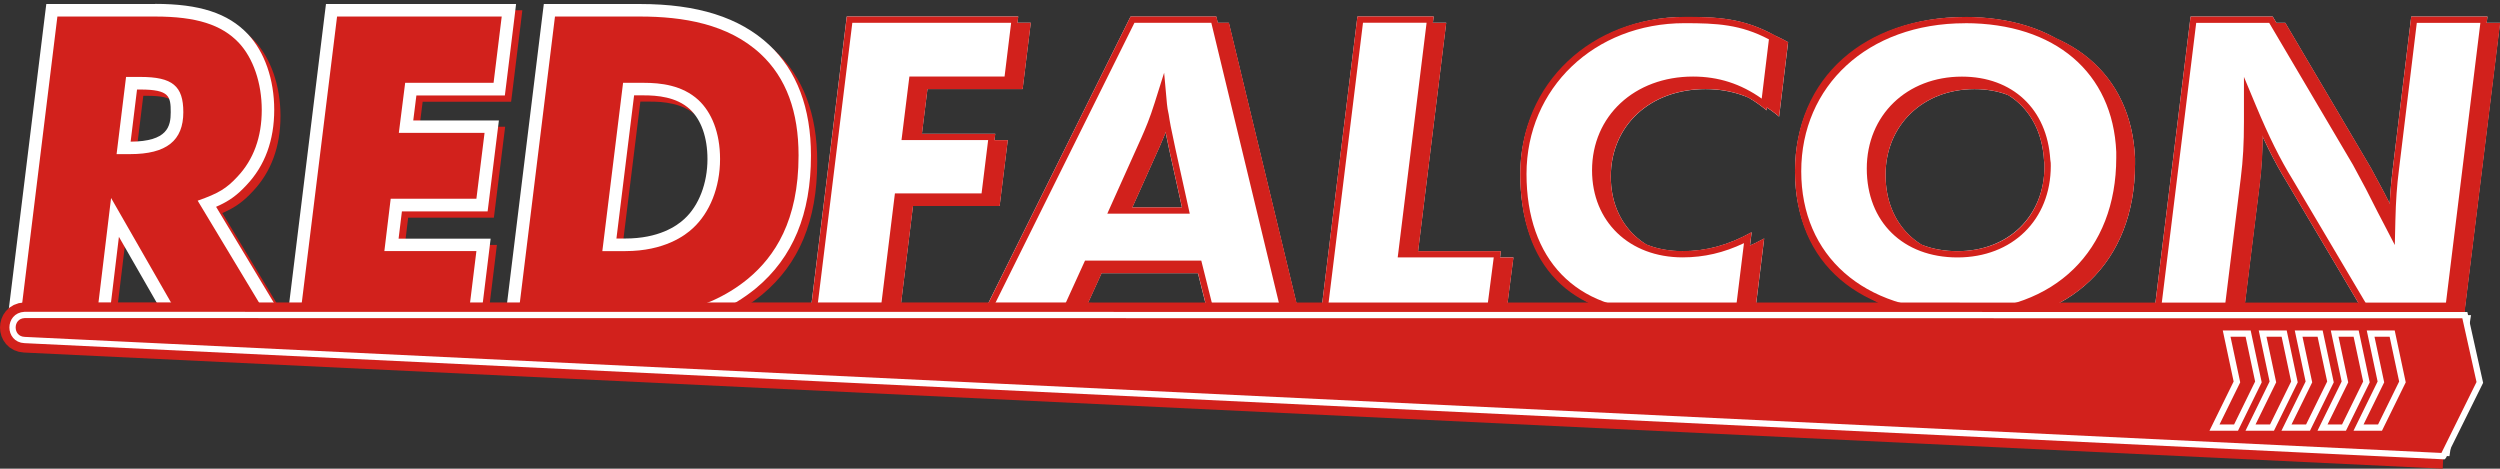
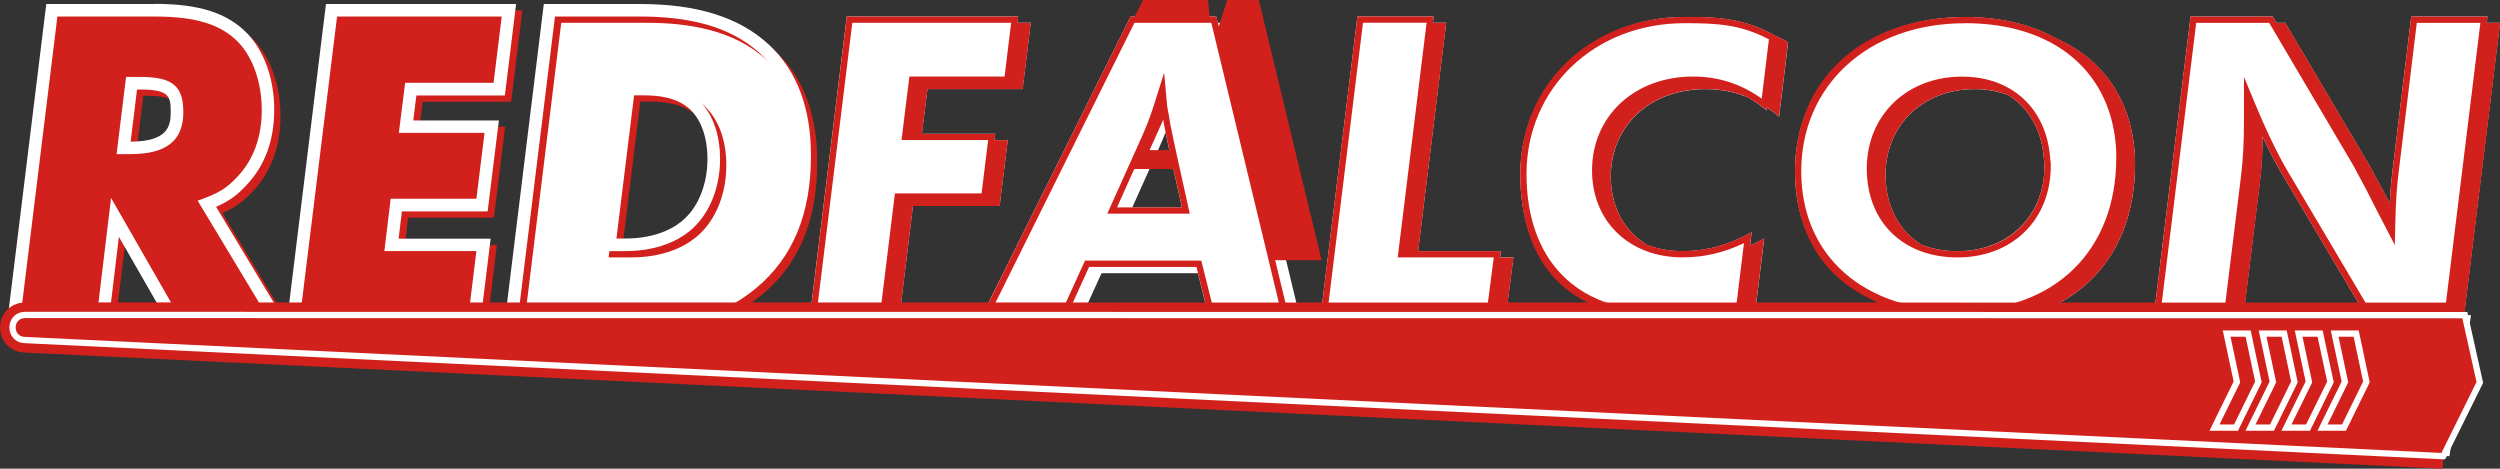
<svg xmlns="http://www.w3.org/2000/svg" id="Final" viewBox="0 0 399.03 74.8">
  <rect x="0" y="0" width="399.03" height="74.8" fill="#333333" stroke="none" />
  <defs>
    <style>.cls-1{fill:#fff;}.cls-2,.cls-3{fill:#d2211c;}.cls-4{stroke:#d2211c;stroke-width:4px;}.cls-4,.cls-3{stroke-miterlimit:51;}.cls-4,.cls-5{fill:none;}.cls-3,.cls-5{stroke:#fff;}.cls-5{stroke-miterlimit:10;}</style>
  </defs>
  <g id="Large">
    <path class="cls-1" d="m164.52,3.64l-1.3,10.58h-15.19l-1.01,8.14h13.83l-1.3,10.51h-13.83l-2.3,18.79h-12.17l5.9-48.03h27.36Zm11.3,39.96l-3.67,8.06h-13.54L182.45,3.64h13.68l11.59,48.03h-12.75l-2.02-8.06h-17.14Zm4.46-9.5h10.37l-2.02-9.15c-.79-3.67-.86-4.1-1.08-5.54-.07-.36-.22-.94-.29-1.73-.79,2.52-1.44,4.03-2.16,5.69l-4.82,10.73ZM230.83,3.64l-4.61,37.44h15.34l-1.37,10.58h-27.43l5.9-48.03h12.17Zm54.58,3.1l-1.44,11.88c-3.53-2.95-7.34-4.39-11.74-4.39-8.86,0-15.12,5.83-15.12,13.97,0,7.7,5.47,12.89,13.46,12.89,3.74,0,7.27-.94,11.02-3.02l-1.51,12.24c-5.26,1.87-9.63,1.3-13.31,1.3-14.19,0-22.12-8.86-22.12-22.83s11.52-25.07,26.21-25.07c5.18,0,9.43.15,14.55,3.03Zm55.37,18.51v.94c0,15.77-10.51,25.43-26.07,25.43s-26.21-8.79-26.21-23.27,11.23-24.63,27.15-24.63c14.55,0,24.55,7.93,25.13,21.54Zm-12.53,1.37c-.43-7.56-5.54-12.39-13.1-12.39-8.21,0-14.19,5.76-14.19,13.68s5.4,13.18,13.47,13.18,13.9-5.54,13.9-13.61c0-.29,0-.58-.07-.86ZM399.03,3.64l-5.91,48.03h-13.32l-12.75-21.53c-2.09-3.38-3.89-7.06-5.9-11.88v2.16c0,3.6-.14,6.12-.5,9.07l-2.74,22.18h-12.17l5.9-48.03h13.11l13.68,23.19,2.09,3.89,1.87,3.67.94,1.8c.07-3.02.22-5.4.58-8.21l2.95-24.34h12.17Zm-236.51-1l-1.3,10.58h-15.19l-1.01,8.14h13.83l-1.3,10.51h-13.83l-2.3,18.79h-12.17l5.9-48.03h27.36Zm11.3,39.96l-3.67,8.06h-13.54L180.45,2.64h13.68l11.59,48.03h-12.75l-2.02-8.06h-17.14Zm4.46-9.5h10.37l-2.02-9.15c-.79-3.67-.86-4.1-1.08-5.54-.07-.36-.22-.94-.29-1.73-.79,2.52-1.44,4.03-2.16,5.69l-4.82,10.73ZM228.83,2.64l-4.61,37.44h15.34l-1.37,10.58h-27.43l5.9-48.03h12.17Zm54.58,3.1l-1.44,11.88c-3.53-2.95-7.34-4.39-11.74-4.39-8.86,0-15.12,5.83-15.12,13.97,0,7.7,5.47,12.89,13.46,12.89,3.74,0,7.27-.94,11.02-3.02l-1.51,12.24c-5.26,1.87-9.63,1.3-13.31,1.3-14.19,0-22.12-8.86-22.12-22.83s11.52-25.07,26.21-25.07c5.18,0,9.43.15,14.55,3.03Zm55.37,18.51v.94c0,15.77-10.51,25.43-26.07,25.43s-26.21-8.79-26.21-23.27,11.23-24.63,27.15-24.63c14.55,0,24.55,7.93,25.13,21.54Zm-12.53,1.37c-.43-7.56-5.54-12.39-13.1-12.39-8.21,0-14.19,5.76-14.19,13.68s5.4,13.18,13.47,13.18,13.9-5.54,13.9-13.61c0-.29,0-.58-.07-.86ZM397.03,2.64l-5.91,48.03h-13.32l-12.75-21.53c-2.09-3.38-3.89-7.06-5.9-11.88v2.16c0,3.6-.14,6.12-.5,9.07l-2.74,22.18h-12.17l5.9-48.03h13.11l13.68,23.19,2.09,3.89,1.87,3.67.94,1.8c.07-3.02.22-5.4.58-8.21l2.95-24.34h12.17ZM32.56,33.01l11.23,18.65h-14.11l-10.94-19.08-2.3,19.08H4.26L10.16,3.64h15.63c6.55,0,10.58,1.3,13.32,4.18,2.3,2.45,3.67,6.41,3.67,10.73s-1.3,7.92-3.89,10.66c-1.73,1.87-3.02,2.66-6.34,3.82Zm-11.45-19.73l-1.51,12.31h2.16c5.83,0,8.5-2.16,8.5-6.7,0-4.18-1.73-5.62-6.84-5.62h-2.3ZM81.08,3.64l-1.3,10.58h-14.11l-1.01,7.99h13.68l-1.3,10.51h-13.68l-1.01,8.35h14.69l-1.3,10.58h-26.86L54.8,3.64h26.28Zm8.49,0h13.61c6.77,0,14.04,1.15,19.23,5.98,4.1,3.82,6.05,9.22,6.05,16.2,0,10.44-3.82,16.13-8.06,19.66-7.27,5.98-15.99,6.19-20.88,6.19h-15.84l5.9-48.03Zm10.87,10.58l-3.31,26.86h3.67c6.26,0,9.58-2.52,10.8-3.67,2.66-2.45,4.32-6.48,4.32-11.02,0-4.25-1.37-7.49-3.46-9.43-2.59-2.38-6.05-2.74-8.71-2.74h-3.31ZM31.56,32.01l11.23,18.65h-14.11l-10.94-19.08-2.3,19.08H3.26L9.16,2.64h15.63c6.55,0,10.58,1.3,13.32,4.18,2.3,2.45,3.67,6.41,3.67,10.73s-1.3,7.92-3.89,10.66c-1.73,1.87-3.02,2.66-6.34,3.82Zm-11.45-19.73l-1.51,12.31h2.16c5.83,0,8.5-2.16,8.5-6.7,0-4.18-1.73-5.62-6.84-5.62h-2.3ZM80.08,2.64l-1.3,10.58h-14.11l-1.01,7.99h13.68l-1.3,10.51h-13.68l-1.01,8.35h14.69l-1.3,10.58h-26.86L53.8,2.64h26.28Zm8.49,0h13.61c6.77,0,14.04,1.15,19.23,5.98,4.1,3.82,6.05,9.22,6.05,16.2,0,10.44-3.82,16.13-8.06,19.66-7.27,5.98-15.99,6.19-20.88,6.19h-15.84l5.9-48.03Zm10.87,10.58l-3.31,26.86h3.67c6.26,0,9.58-2.52,10.8-3.67,2.66-2.45,4.32-6.48,4.32-11.02,0-4.25-1.37-7.49-3.46-9.43-2.59-2.38-6.05-2.74-8.71-2.74h-3.31Zm296.38,47.94l-2.42-10.86-389.51-.03c-2.54.13-2.53,3.88,0,4l386.07,18.54,5.86-11.65Zm-2.42-10.86l-389.51-.03c-2.54.13-2.53,3.88,0,4l386.07,18.54m4.44-22.51l-390.51-.03c-2.54.13-2.53,3.88,0,4l387.07,18.54m-40.5-11.85l-1.64-7.71h-3.44l1.64,7.71-3.58,7.29h3.44l3.58-7.29Zm5.75,0l-1.64-7.71h-3.44l1.64,7.71-3.58,7.29h3.44l3.58-7.29Zm5.75,0l-1.64-7.71h-3.44l1.64,7.71-3.58,7.29h3.44l3.58-7.29Zm5.75,0l-1.64-7.71h-3.44l1.64,7.71-3.58,7.29h3.44l3.58-7.29Zm5.75,0l-1.64-7.71h-3.44l1.64,7.71-3.58,7.29h3.44l3.58-7.29Zm-12.99,0l-1.64-7.71h-3.44l1.64,7.71-3.58,7.29h3.44l3.58-7.29Zm5.75,0l-1.64-7.71h-3.44l1.64,7.71-3.58,7.29h3.44l3.58-7.29Zm5.75,0l-1.64-7.71h-3.44l1.64,7.71-3.58,7.29h3.44l3.58-7.29Zm5.75,0l-1.64-7.71h-3.44l1.64,7.71-3.58,7.29h3.44l3.58-7.29Zm5.75,0l-1.64-7.71h-3.44l1.64,7.71-3.58,7.29h3.44l3.58-7.29Z" />
    <g>
      <g>
        <g>
          <polygon class="cls-1" points="132.95 50.16 138.49 5.14 162.83 5.14 161.9 12.72 146.71 12.72 145.33 23.86 159.15 23.86 158.23 31.37 144.4 31.37 142.1 50.16 132.95 50.16" />
          <path class="cls-2" d="m161.13,6.64l-.56,4.59h-15.19l-.33,2.63-1.01,8.14-.42,3.37h13.83l-.56,4.51h-13.83l-.32,2.63-1.98,16.16h-6.12l5.17-42.03h21.32m3.39-3h-27.36l-5.9,48.03h12.17l2.3-18.79h13.83l1.3-10.51h-13.83l1.01-8.14h15.19l1.3-10.59h0Z" />
        </g>
        <g>
          <path class="cls-1" d="m196.15,50.16l-2.02-8.06h-19.27l-3.67,8.06h-10.15l22.35-45.03h11.57l10.87,45.03h-9.67Zm-10.31-32.94c-.79,2.52-1.46,4.06-2.11,5.54l-5.77,12.83h14.56l-2.42-10.97c-.78-3.6-.85-4.02-1.06-5.44l-.06-.31c-.07-.35-.17-.77-.22-1.33l-.68-7.46-2.25,7.15Z" />
-           <path class="cls-2" d="m193.77,6.64l10.14,42.03h-6.59l-1.45-5.79-.57-2.27h-21.41l-.8,1.76-2.87,6.31h-6.77l20.86-42.03h3.29l-3.19,10.14c-.77,2.45-1.39,3.88-2.03,5.36l-4.82,10.73-1.9,4.23h18.74l-.8-3.65-2.01-9.13c-.79-3.68-.85-4.04-1.05-5.36v-.07s-.02-.07-.02-.07l-.05-.26c-.07-.32-.15-.69-.19-1.16l-.98-10.77h4.48m2.36-3h-13.68l-23.83,48.03h13.54l3.67-8.06h17.14l2.02,8.06h12.75l-11.59-48.03h0Zm-15.84,30.46l4.82-10.73c.72-1.66,1.37-3.17,2.16-5.69.07.79.22,1.37.29,1.73.22,1.44.29,1.87,1.08,5.54l2.02,9.15h-10.37Z" />
+           <path class="cls-2" d="m193.77,6.64l10.14,42.03h-6.59l-1.45-5.79-.57-2.27h-21.41l-.8,1.76-2.87,6.31h-6.77l20.86-42.03h3.29c-.77,2.45-1.39,3.88-2.03,5.36l-4.82,10.73-1.9,4.23h18.74l-.8-3.65-2.01-9.13c-.79-3.68-.85-4.04-1.05-5.36v-.07s-.02-.07-.02-.07l-.05-.26c-.07-.32-.15-.69-.19-1.16l-.98-10.77h4.48m2.36-3h-13.68l-23.83,48.03h13.54l3.67-8.06h17.14l2.02,8.06h12.75l-11.59-48.03h0Zm-15.84,30.46l4.82-10.73c.72-1.66,1.37-3.17,2.16-5.69.07.79.22,1.37.29,1.73.22,1.44.29,1.87,1.08,5.54l2.02,9.15h-10.37Z" />
        </g>
        <g>
          <polygon class="cls-1" points="214.46 50.16 219.99 5.14 229.14 5.14 224.53 42.58 239.86 42.58 238.88 50.16 214.46 50.16" />
          <path class="cls-2" d="m227.44,6.64l-4.19,34.08-.41,3.37h15.32l-.59,4.59h-21.41l5.17-42.03h6.12m3.39-3h-12.17l-5.9,48.03h27.43l1.37-10.59h-15.34l4.61-37.44h0Z" />
        </g>
        <g>
          <path class="cls-1" d="m271.25,50.18c-.81,0-1.6-.02-2.35-.04-.73-.02-1.44-.04-2.12-.04-13.11,0-20.62-7.78-20.62-21.33s10.62-23.57,24.71-23.57c4.96,0,8.63.17,12.93,2.37l-1.01,8.3c-3.22-2.11-6.7-3.15-10.56-3.15-9.63,0-16.62,6.51-16.62,15.47,0,8.47,6.15,14.39,14.96,14.39,3.19,0,6.16-.62,9.19-1.94l-1.05,8.53c-2.85.88-5.36,1.01-7.46,1.01Z" />
          <path class="cls-2" d="m270.87,6.7c4.5,0,7.7.13,11.31,1.75l-.6,4.97c-2.89-1.48-5.98-2.2-9.34-2.2-10.5,0-18.12,7.14-18.12,16.97s6.77,15.89,16.46,15.89c2.52,0,4.97-.38,7.39-1.17l-.63,5.09c-2.29.59-4.34.68-6.1.68-.8,0-1.57-.02-2.31-.04-.74-.02-1.46-.04-2.16-.04-12.15,0-19.12-7.23-19.12-19.83,0-6.17,2.36-11.79,6.65-15.83,4.27-4.02,10.15-6.24,16.56-6.24m0-3c-14.69,0-26.21,10.45-26.21,25.07s7.94,22.83,22.12,22.83c1.39,0,2.87.08,4.47.08,2.63,0,5.56-.22,8.83-1.39l1.51-12.24c-3.74,2.09-7.27,3.02-11.02,3.02-7.99,0-13.46-5.18-13.46-12.89,0-8.14,6.26-13.97,15.12-13.97,4.39,0,8.21,1.44,11.74,4.39l1.44-11.88c-5.11-2.88-9.36-3.03-14.55-3.03h0Z" />
        </g>
        <g>
          <path class="cls-1" d="m314.71,50.1c-15.24,0-24.71-8.34-24.71-21.77s10.31-23.13,25.65-23.13c14.05,0,23.11,7.7,23.63,20.1v.87c0,14.53-9.64,23.93-24.57,23.93Zm.43-37.38c-9.09,0-15.69,6.38-15.69,15.18s6.01,14.68,14.97,14.68,15.4-6.21,15.4-15.11c0-.3,0-.67-.08-1.07-.53-8.31-6.24-13.68-14.6-13.68Z" />
          <path class="cls-2" d="m315.65,6.7c13.34,0,21.61,6.95,22.13,18.6v.87c0,13.83-8.84,22.43-23.07,22.43s-23.21-7.77-23.21-20.27c0-13.14,9.48-21.63,24.15-21.63m-1.22,37.38c9.95,0,16.9-6.83,16.9-16.61,0-.31,0-.75-.09-1.26-.61-8.97-7.05-14.99-16.09-14.99-9.8,0-17.19,7.17-17.19,16.68s6.77,16.18,16.47,16.18m1.22-40.38c-15.91,0-27.15,9.58-27.15,24.63s10.58,23.27,26.21,23.27,26.07-9.66,26.07-25.43v-.94c-.58-13.61-10.58-21.54-25.13-21.54h0Zm-1.22,37.38c-8.06,0-13.47-5.26-13.47-13.18s5.98-13.68,14.19-13.68c7.56,0,12.67,4.82,13.1,12.39.07.29.07.58.07.86,0,8.06-5.69,13.61-13.9,13.61h0Z" />
        </g>
        <g>
          <path class="cls-1" d="m380.66,50.16l-12.31-20.79c-1.98-3.21-3.77-6.81-5.81-11.7l-2.88-6.9v9.64c0,3.49-.14,5.98-.49,8.89l-2.57,20.86h-9.15l5.54-45.03h10.92l13.25,22.45,2.06,3.84,1.86,3.64,3.63,6.98.14-5.83c.08-3.23.24-5.49.56-8.05l2.79-23.03h9.15l-5.54,45.03h-11.14Z" />
          <path class="cls-2" d="m395.64,6.64l-5.17,42.03h-8.96l-11.87-20.06v-.02s-.03-.02-.03-.02c-1.93-3.12-3.68-6.66-5.69-11.46l-4.37-10.46h3.49l12.78,21.66,2.05,3.81,1.87,3.66.94,1.8,5.38,10.35.28-11.66c.08-3.18.23-5.39.56-7.92l2.63-21.7h6.12m-37.48,0v13.78c0,3.43-.14,5.87-.48,8.71l-2.41,19.55h-6.12l5.17-42.03h3.85m40.88-3h-12.17l-2.95,24.34c-.36,2.81-.5,5.18-.58,8.21l-.94-1.8-1.87-3.67-2.09-3.89-13.68-23.19h-13.11l-5.9,48.03h12.17l2.74-22.18c.36-2.95.5-5.47.5-9.07v-2.16c2.02,4.82,3.82,8.5,5.9,11.88l12.75,21.53h13.32l5.91-48.03h0Z" />
        </g>
      </g>
      <g>
        <g>
          <polygon class="cls-1" points="129.82 50.16 135.6 3.14 161.96 3.14 160.79 12.72 145.59 12.72 144.46 21.86 158.29 21.86 157.11 31.37 143.29 31.37 140.98 50.16 129.82 50.16" />
          <path class="cls-2" d="m161.39,3.64l-1.05,8.58h-15.19l-.11.88-1.01,8.14-.14,1.12h13.83l-1.05,8.51h-13.83l-.11.88-2.2,17.92h-10.15l5.66-46.03h25.35m1.13-1h-27.36l-5.9,48.03h12.17l2.3-18.79h13.83l1.3-10.51h-13.83l1.01-8.14h15.19l1.3-10.58h0Z" />
        </g>
        <g>
          <path class="cls-1" d="m193.37,50.16l-2.02-8.06h-17.85l-3.67,8.06h-12.41L180.76,3.14h12.98l11.35,47.03h-11.72Zm-8.57-33.64c-.81,2.57-1.49,4.13-2.14,5.64l-5.14,11.43h11.76l-2.15-9.75c-.78-3.63-.86-4.07-1.07-5.51l-.05-.25c-.08-.35-.18-.83-.23-1.45l-.23-2.49-.75,2.38Z" />
          <path class="cls-2" d="m193.34,3.64l11.11,46.03h-10.69l-1.83-7.31-.19-.76h-18.56l-.27.59-3.41,7.48h-11.28L181.07,3.64h12.27m-16.6,30.46h13.16l-.27-1.22-2.02-9.14c-.78-3.62-.85-4.05-1.08-5.53l-.05-.23c-.07-.34-.17-.8-.22-1.39l-.45-4.98-1.5,4.77c-.8,2.55-1.47,4.1-2.12,5.58l-4.82,10.73-.63,1.41m17.39-31.46h-13.68l-23.83,48.03h13.54l3.67-8.06h17.14l2.02,8.06h12.75l-11.59-48.03h0Zm-15.84,30.46l4.82-10.73c.72-1.66,1.37-3.17,2.16-5.69.07.79.22,1.37.29,1.73.22,1.44.29,1.87,1.08,5.54l2.02,9.15h-10.37Z" />
        </g>
        <g>
          <polygon class="cls-1" points="211.33 50.16 217.11 3.14 228.27 3.14 223.66 40.58 238.99 40.58 237.76 50.16 211.33 50.16" />
          <path class="cls-2" d="m227.7,3.64l-4.47,36.32-.14,1.12h15.33l-1.11,8.58h-25.42l5.66-46.03h10.15m1.13-1h-12.17l-5.9,48.03h27.43l1.37-10.58h-15.34l4.61-37.44h0Z" />
        </g>
        <g>
          <path class="cls-1" d="m269.25,50.18c-.82,0-1.61-.02-2.38-.04-.72-.02-1.42-.04-2.09-.04-13.54,0-21.62-8.35-21.62-22.33s11.05-24.57,25.71-24.57c5.35,0,9.24.2,14.01,2.81l-1.29,10.65c-3.43-2.65-7.15-3.94-11.35-3.94-9.05,0-15.62,6.08-15.62,14.47s5.61,13.39,13.96,13.39c3.61,0,6.94-.84,10.4-2.63l-1.36,10.97c-3.26,1.11-6.18,1.26-8.38,1.26Z" />
          <path class="cls-2" d="m268.87,3.7c5.16,0,8.94.19,13.47,2.58l-1.15,9.46c-3.33-2.37-6.93-3.52-10.96-3.52-9.34,0-16.12,6.3-16.12,14.97,0,8.18,5.95,13.89,14.46,13.89,3.4,0,6.55-.73,9.79-2.27l-1.2,9.74c-3.04.99-5.7,1.13-7.92,1.13-.82,0-1.61-.02-2.37-.04-.73-.02-1.43-.04-2.1-.04-13.23,0-21.12-8.16-21.12-21.83s10.84-24.07,25.21-24.07m0-1c-14.69,0-26.21,10.45-26.21,25.07s7.94,22.83,22.12,22.83c1.39,0,2.87.08,4.47.08,2.63,0,5.56-.22,8.83-1.39l1.51-12.24c-3.74,2.09-7.27,3.02-11.02,3.02-7.99,0-13.46-5.18-13.46-12.89,0-8.14,6.26-13.97,15.12-13.97,4.39,0,8.21,1.44,11.74,4.39l1.44-11.88c-5.11-2.88-9.36-3.03-14.55-3.03h0Z" />
        </g>
        <g>
          <path class="cls-1" d="m312.71,50.1c-15.62,0-25.71-8.94-25.71-22.77s10.71-24.13,26.65-24.13c14.64,0,24.08,8.07,24.63,21.06v.92c0,15.14-10.04,24.93-25.57,24.93Zm.43-37.38c-8.51,0-14.69,5.96-14.69,14.18s5.61,13.68,13.97,13.68,14.4-5.8,14.4-14.11c0-.3,0-.64-.09-.99-.43-7.72-5.77-12.76-13.59-12.76Z" />
          <path class="cls-2" d="m313.65,3.7c14.35,0,23.59,7.89,24.13,20.54v.94c0,14.84-9.84,24.43-25.07,24.43s-25.21-8.74-25.21-22.27,10.51-23.63,26.15-23.63m-1.22,37.38c8.77,0,14.9-6.01,14.9-14.61,0-.3,0-.64-.08-1.01-.5-8.05-6.02-13.24-14.1-13.24-8.8,0-15.19,6.17-15.19,14.68s5.81,14.18,14.47,14.18m1.22-38.38c-15.91,0-27.15,9.58-27.15,24.63s10.58,23.27,26.21,23.27,26.07-9.66,26.07-25.43v-.94c-.58-13.61-10.58-21.54-25.13-21.54h0Zm-1.22,37.38c-8.06,0-13.47-5.26-13.47-13.18s5.98-13.68,14.19-13.68c7.56,0,12.67,4.82,13.1,12.39.07.29.07.58.07.86,0,8.06-5.69,13.61-13.9,13.61h0Z" />
        </g>
        <g>
          <path class="cls-1" d="m378.09,50.16l-12.6-21.28c-2-3.25-3.81-6.89-5.87-11.82l-.96-2.3v4.65c0,3.54-.14,6.06-.5,9.01l-2.68,21.74h-11.16l5.78-47.03h12.38l13.54,22.94,2.08,3.87,1.87,3.66,1.83,3.53.05-1.94c.08-3.27.24-5.56.57-8.16l2.9-23.9h11.16l-5.78,47.03h-12.59Z" />
          <path class="cls-2" d="m395.9,3.64l-5.66,46.03h-11.87l-12.46-21.05c-1.98-3.21-3.78-6.84-5.83-11.74l-1.92-4.6v7.15c0,3.51-.14,6.02-.5,8.95l-2.63,21.3h-10.15l5.66-46.03h11.65l13.37,22.66,2.08,3.87,1.87,3.68.94,1.8,1.79,3.45.09-3.89c.08-3.25.24-5.52.57-8.11l2.85-23.46h10.15m1.13-1h-12.17l-2.95,24.34c-.36,2.81-.5,5.18-.58,8.21l-.94-1.8-1.87-3.67-2.09-3.89-13.68-23.19h-13.11l-5.9,48.03h12.17l2.74-22.18c.36-2.95.5-5.47.5-9.07v-2.16c2.02,4.82,3.82,8.5,5.9,11.88l12.75,21.53h13.32l5.91-48.03h0Z" />
        </g>
      </g>
    </g>
    <g>
      <g>
        <g>
          <path class="cls-1" d="m29.1,52.66l-9.73-16.97-2.05,16.97H3.13L9.28,2.64h16.51c6.77,0,11.1,1.38,14.05,4.49,2.51,2.67,3.95,6.83,3.95,11.42s-1.4,8.43-4.16,11.35c-1.62,1.76-2.94,2.65-5.58,3.65l11.52,19.12h-16.46Zm-7.34-28.07c6.61,0,7.5-2.88,7.5-5.7,0-3.26-.81-4.62-5.84-4.62h-1.42l-1.27,10.31h1.03Z" />
          <path class="cls-2" d="m25.79,3.64c6.55,0,10.58,1.3,13.32,4.18,2.3,2.45,3.67,6.41,3.67,10.73s-1.3,7.92-3.89,10.66c-1.73,1.87-3.02,2.66-6.34,3.82l11.23,18.65h-14.11l-10.94-19.08-2.3,19.08H4.26L10.16,3.64h15.63m-6.19,21.96h2.16c5.83,0,8.5-2.16,8.5-6.7,0-4.18-1.73-5.62-6.84-5.62h-2.3l-1.51,12.31M25.79,1.64H8.39l-.22,1.76L2.27,51.42l-.28,2.24h16.2l.21-1.76,1.58-13.1,7.95,13.85.58,1h18.81l-1.83-3.03-10-16.61c2.09-.91,3.37-1.86,4.86-3.47,2.93-3.09,4.42-7.14,4.42-12.01s-1.54-9.25-4.22-12.1c-3.16-3.33-7.71-4.81-14.78-4.81h0Zm-2.91,13.65h.53c4.65,0,4.84,1.11,4.84,3.62,0,2.26-.5,4.67-6.4,4.7l1.02-8.31h0Z" />
        </g>
        <g>
          <polygon class="cls-1" points="47.77 52.66 53.92 2.64 82.21 2.64 80.67 15.22 66.56 15.22 65.8 21.21 79.48 21.21 77.94 33.73 64.26 33.73 63.49 40.08 78.18 40.08 76.64 52.66 47.77 52.66" />
          <path class="cls-2" d="m81.08,3.64l-1.3,10.58h-14.11l-1.01,7.99h13.68l-1.3,10.51h-13.68l-1.01,8.35h14.69l-1.3,10.58h-26.86L54.8,3.64h26.28m2.26-2h-30.31l-.22,1.76-5.9,48.03-.28,2.24h30.89l.22-1.76,1.3-10.58.27-2.24h-14.69l.53-4.35h13.68l.22-1.76,1.3-10.51.28-2.24h-13.67l.5-3.99h14.12l.22-1.76,1.3-10.58.27-2.24h0Z" />
        </g>
        <g>
          <path class="cls-1" d="m82.54,52.66l6.15-50.03h14.49c8.88,0,15.39,2.04,19.91,6.24,4.28,3.98,6.37,9.52,6.37,16.93,0,9.04-2.76,15.72-8.43,20.43-7.82,6.42-17.42,6.42-21.52,6.42h-16.97Zm18.27-12.58c5.66,0,8.77-2.13,10.12-3.4,2.51-2.31,4.01-6.15,4.01-10.29,0-3.73-1.11-6.82-3.14-8.7-2.41-2.21-5.74-2.47-8.03-2.47h-2.43l-3.07,24.86h2.54Z" />
          <path class="cls-2" d="m103.18,3.64c6.77,0,14.04,1.15,19.23,5.98,4.1,3.82,6.05,9.22,6.05,16.2,0,10.44-3.82,16.13-8.06,19.66-7.27,5.98-15.99,6.19-20.88,6.19h-15.84l5.9-48.03h13.61m-6.05,37.44h3.67c6.26,0,9.58-2.52,10.8-3.67,2.66-2.45,4.32-6.48,4.32-11.02,0-4.25-1.37-7.49-3.46-9.43-2.59-2.38-6.05-2.74-8.71-2.74h-3.31l-3.31,26.86M103.18,1.64h-15.38l-.22,1.76-5.9,48.03-.28,2.24h18.1c4.21,0,14.06,0,22.15-6.65,5.92-4.92,8.79-11.85,8.79-21.2,0-7.6-2.25-13.54-6.69-17.67-4.71-4.38-11.44-6.51-20.59-6.51h0Zm-.97,14.58h1.54c2.12,0,5.2.23,7.36,2.21,1.81,1.68,2.81,4.51,2.81,7.96,0,3.86-1.37,7.43-3.67,9.54-1.26,1.18-4.13,3.14-9.45,3.14h-1.41l2.82-22.86h0Z" />
        </g>
      </g>
      <g>
        <g>
          <path class="cls-2" d="m28.1,51.66l-9.73-16.97-2.05,16.97H2.13L8.28,1.64h16.51c6.77,0,11.1,1.38,14.05,4.49,2.51,2.67,3.95,6.83,3.95,11.42s-1.4,8.43-4.16,11.35c-1.62,1.76-2.94,2.65-5.58,3.65l11.52,19.12h-16.46Zm-7.34-28.07c6.61,0,7.5-2.88,7.5-5.7,0-3.26-.81-4.62-5.84-4.62h-1.42l-1.27,10.31h1.03Z" />
          <path class="cls-1" d="m24.79,2.64c6.55,0,10.58,1.3,13.32,4.18,2.3,2.45,3.67,6.41,3.67,10.73s-1.3,7.92-3.89,10.66c-1.73,1.87-3.02,2.66-6.34,3.82l11.23,18.65h-14.11l-10.94-19.08-2.3,19.08H3.26L9.16,2.64h15.63m-6.19,21.96h2.16c5.83,0,8.5-2.16,8.5-6.7,0-4.18-1.73-5.62-6.84-5.62h-2.3l-1.51,12.31M24.79.64H7.39l-.22,1.76L1.27,50.42l-.28,2.24h16.2l.21-1.76,1.58-13.1,7.95,13.85.58,1h18.81l-1.83-3.03-10-16.61c2.09-.91,3.37-1.86,4.86-3.47,2.93-3.09,4.42-7.14,4.42-12.01s-1.54-9.25-4.22-12.1c-3.16-3.33-7.71-4.81-14.78-4.81h0Zm-2.91,13.65h.53c4.65,0,4.84,1.11,4.84,3.62,0,2.26-.5,4.67-6.4,4.7l1.02-8.31h0Z" />
        </g>
        <g>
          <polygon class="cls-2" points="46.77 51.66 52.92 1.64 81.21 1.64 79.67 14.22 65.56 14.22 64.8 20.21 78.48 20.21 76.94 32.73 63.26 32.73 62.49 39.08 77.18 39.08 75.64 51.66 46.77 51.66" />
          <path class="cls-1" d="m80.08,2.64l-1.3,10.58h-14.11l-1.01,7.99h13.68l-1.3,10.51h-13.68l-1.01,8.35h14.69l-1.3,10.58h-26.86L53.8,2.64h26.28m2.26-2h-30.31l-.22,1.76-5.9,48.03-.28,2.24h30.89l.22-1.76,1.3-10.58.27-2.24h-14.69l.53-4.35h13.68l.22-1.76,1.3-10.51.28-2.24h-13.67l.5-3.99h14.12l.22-1.76,1.3-10.58.27-2.24h0Z" />
        </g>
        <g>
-           <path class="cls-2" d="m81.54,51.66L87.69,1.64h14.49c8.88,0,15.39,2.04,19.91,6.24,4.28,3.98,6.37,9.52,6.37,16.93,0,9.04-2.76,15.72-8.43,20.43-7.82,6.42-17.42,6.42-21.52,6.42h-16.97Zm18.27-12.58c5.66,0,8.77-2.13,10.12-3.4,2.51-2.31,4.01-6.15,4.01-10.29,0-3.73-1.11-6.82-3.14-8.7-2.41-2.21-5.74-2.47-8.03-2.47h-2.43l-3.07,24.86h2.54Z" />
          <path class="cls-1" d="m102.18,2.64c6.77,0,14.04,1.15,19.23,5.98,4.1,3.82,6.05,9.22,6.05,16.2,0,10.44-3.82,16.13-8.06,19.66-7.27,5.98-15.99,6.19-20.88,6.19h-15.84l5.9-48.03h13.61m-6.05,37.44h3.67c6.26,0,9.58-2.52,10.8-3.67,2.66-2.45,4.32-6.48,4.32-11.02,0-4.25-1.37-7.49-3.46-9.43-2.59-2.38-6.05-2.74-8.71-2.74h-3.31l-3.31,26.86M102.18.64h-15.38l-.22,1.76-5.9,48.03-.28,2.24h18.1c4.21,0,14.06,0,22.15-6.65,5.92-4.92,8.79-11.85,8.79-21.2,0-7.6-2.25-13.54-6.69-17.67-4.71-4.38-11.44-6.51-20.59-6.51h0Zm-.97,14.58h1.54c2.12,0,5.2.23,7.36,2.21,1.81,1.68,2.81,4.51,2.81,7.96,0,3.86-1.37,7.43-3.67,9.54-1.26,1.18-4.13,3.14-9.45,3.14h-1.41l2.82-22.86h0Z" />
        </g>
      </g>
    </g>
    <g>
      <g>
        <path class="cls-2" d="m389.98,72.81L3.91,54.27c-2.54-.12-2.55-3.87,0-4l389.51.03,2.42,10.86-5.86,11.65Z" />
        <path class="cls-4" d="m389.98,72.81L3.91,54.27c-2.54-.12-2.55-3.87,0-4l389.51.03" />
        <path class="cls-5" d="m389.98,72.81L3.91,54.27c-2.54-.12-2.55-3.87,0-4l389.51.03,2.39,10.74-5.82,11.76Z" />
      </g>
      <g>
        <polygon class="cls-3" points="356.9 68.25 353.46 68.25 357.04 60.96 355.4 53.25 358.83 53.25 360.47 60.96 356.9 68.25" />
        <polygon class="cls-3" points="362.64 68.25 359.21 68.25 362.78 60.96 361.14 53.25 364.58 53.25 366.22 60.96 362.64 68.25" />
        <polygon class="cls-3" points="368.39 68.25 364.95 68.25 368.53 60.96 366.89 53.25 370.32 53.25 371.97 60.96 368.39 68.25" />
        <polygon class="cls-3" points="374.13 68.25 370.7 68.25 374.28 60.96 372.64 53.25 376.07 53.25 377.71 60.96 374.13 68.25" />
-         <polygon class="cls-3" points="379.88 68.25 376.45 68.25 380.02 60.96 378.38 53.25 381.82 53.25 383.46 60.96 379.88 68.25" />
      </g>
    </g>
  </g>
</svg>